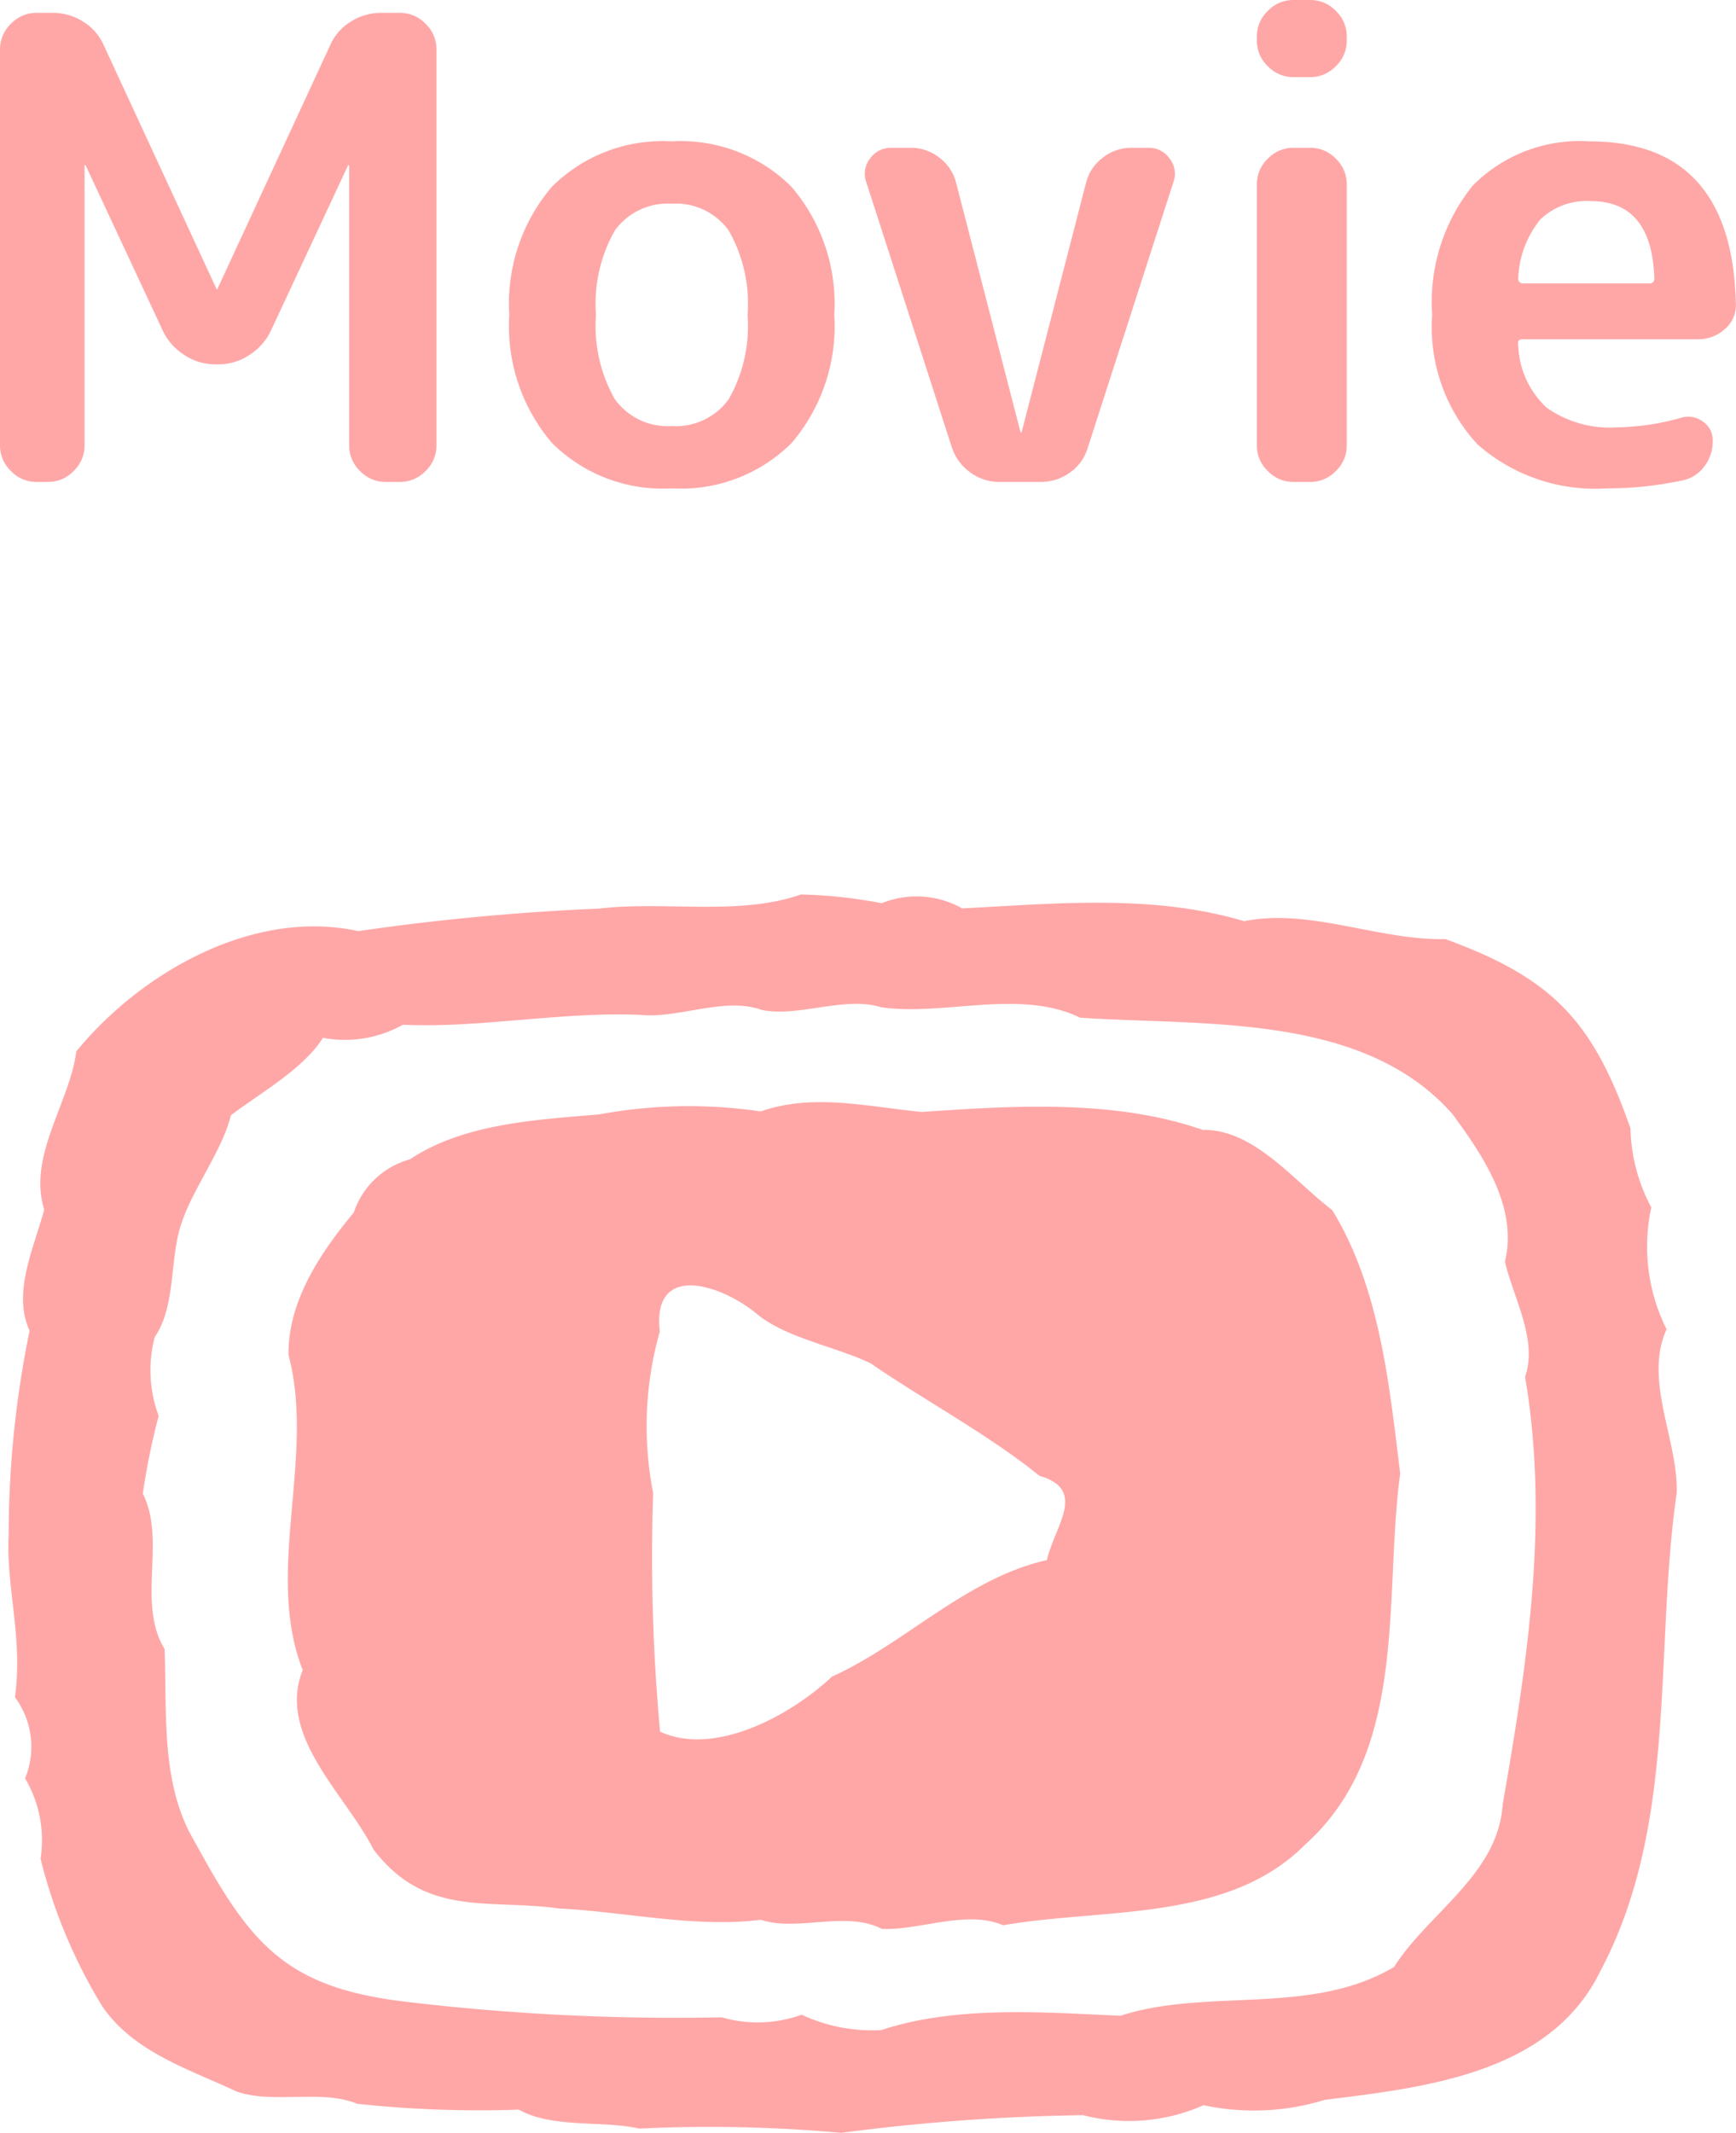
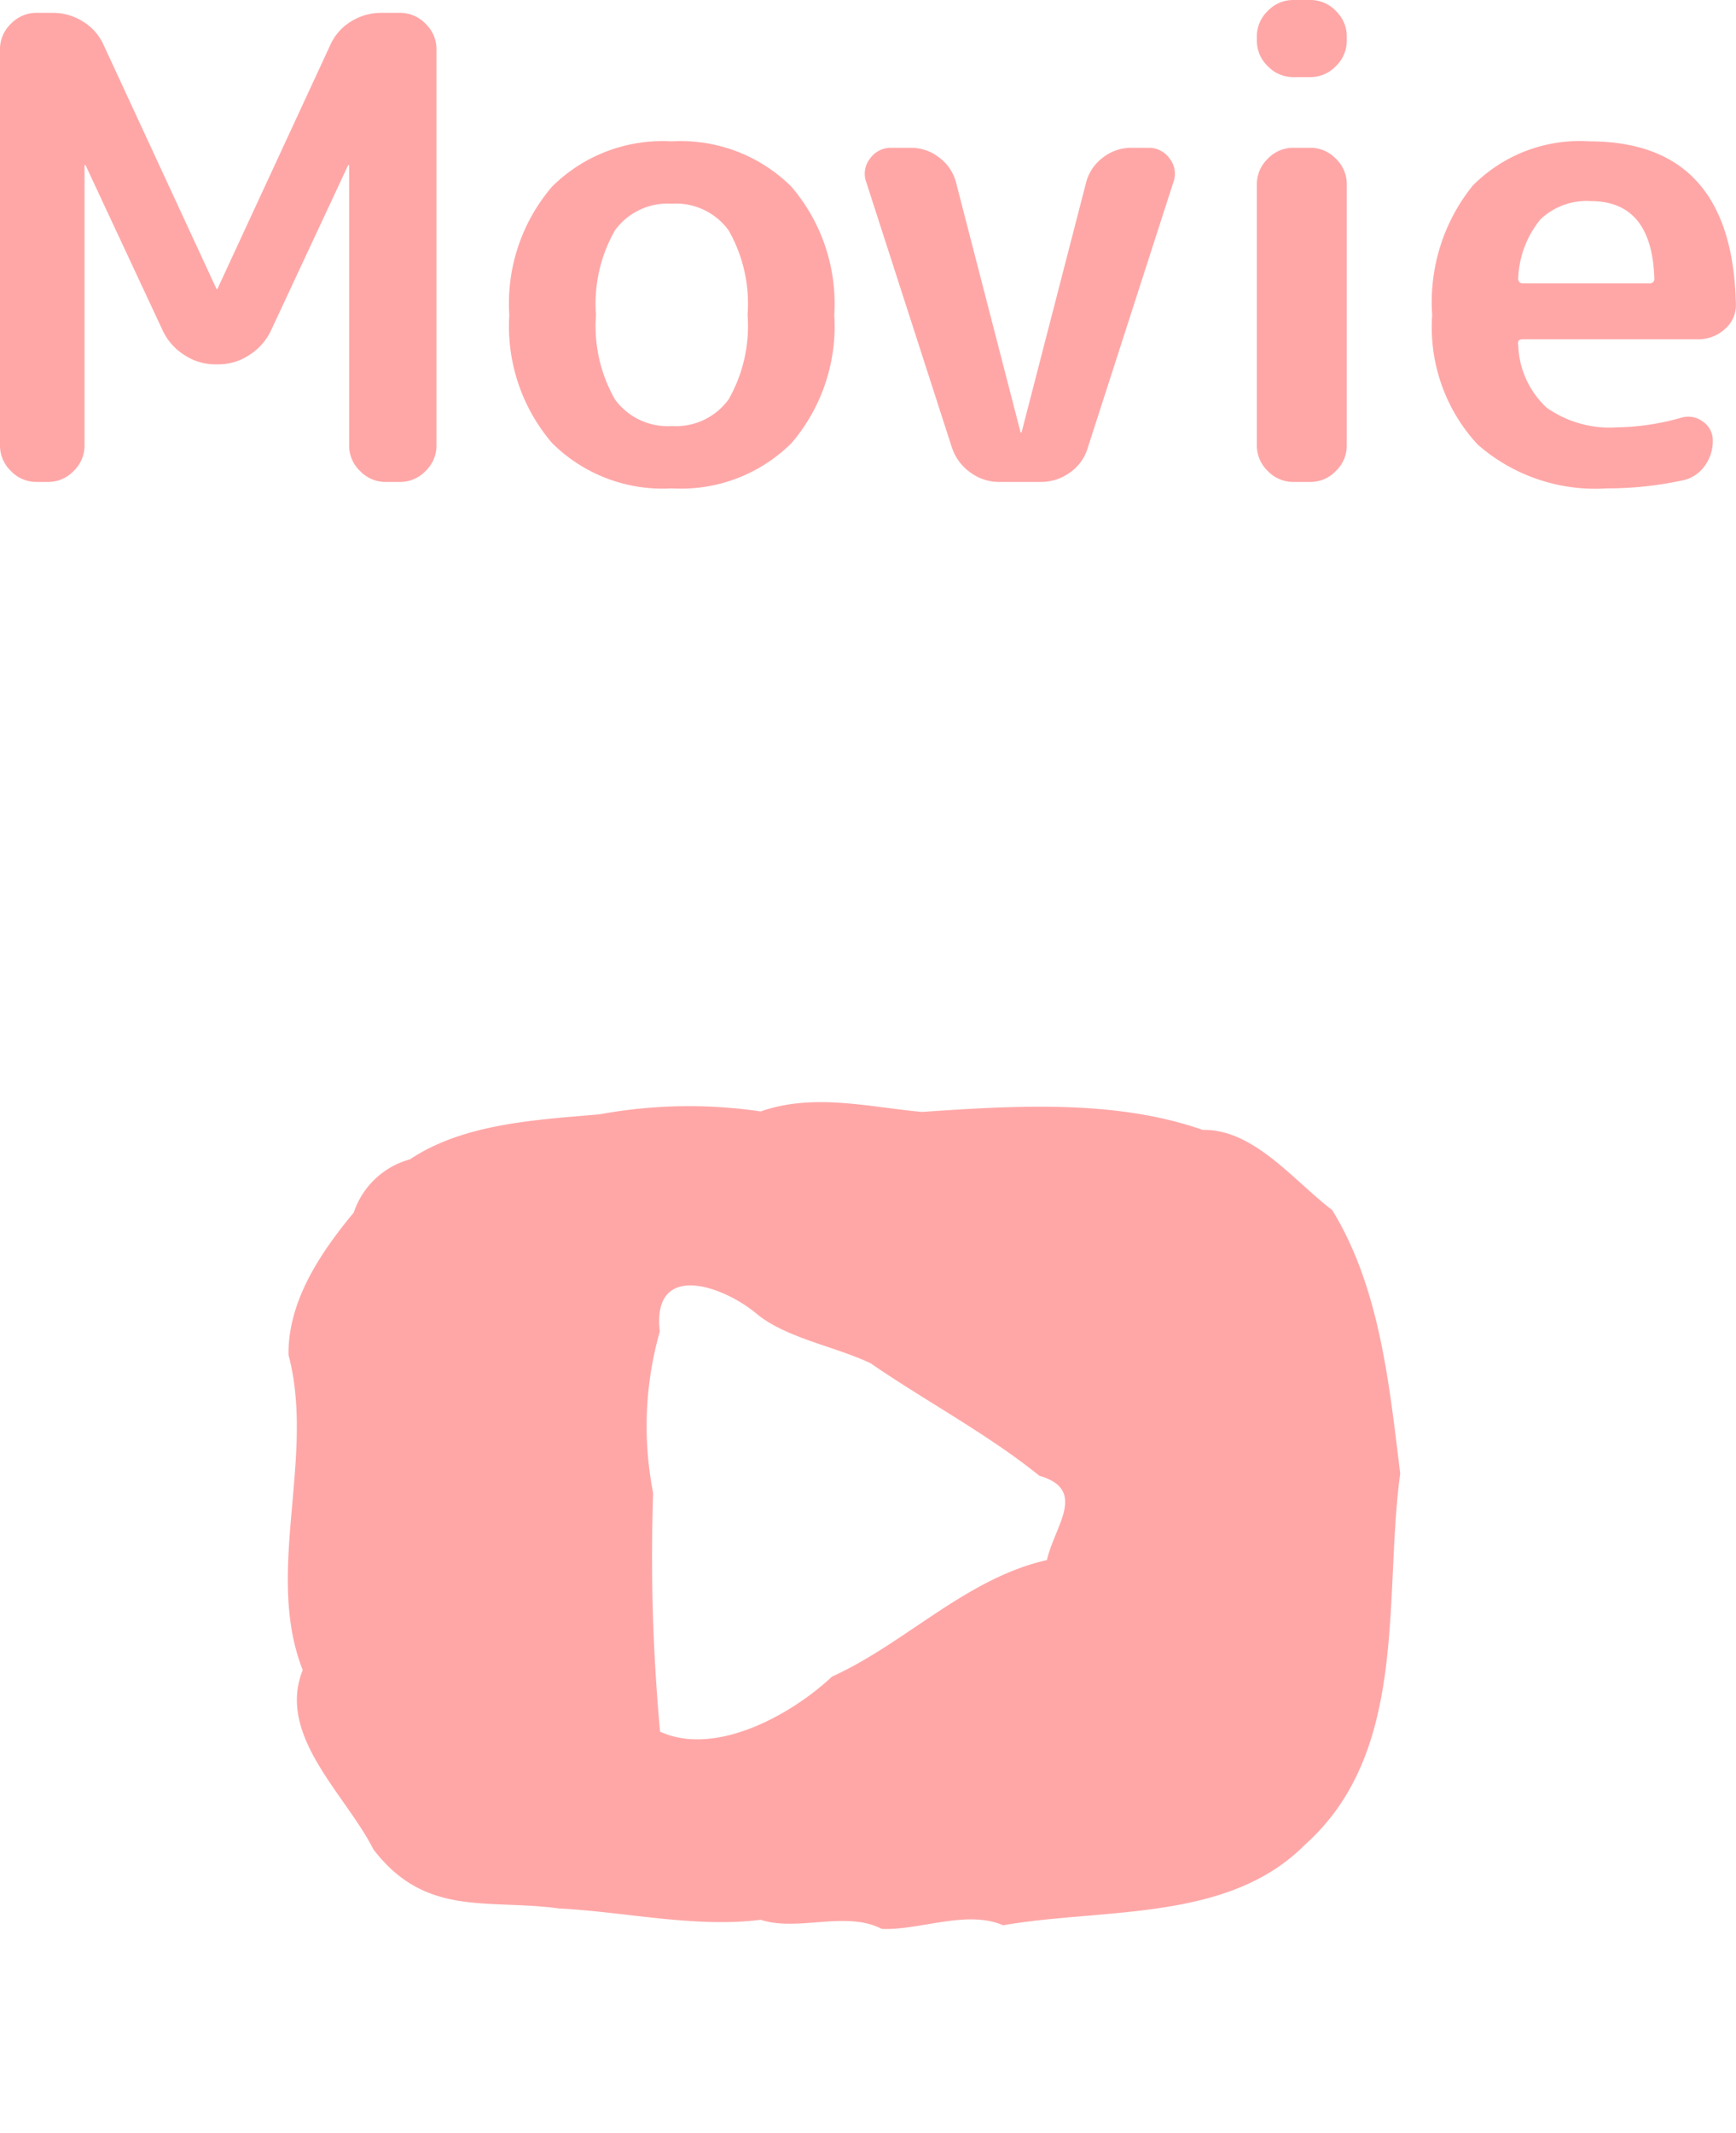
<svg xmlns="http://www.w3.org/2000/svg" width="59.467" height="73.023" viewBox="0 0 59.467 73.023">
  <g id="グループ_5314" data-name="グループ 5314" transform="translate(-1149.707 -3449.5)">
    <g id="グループ_4035" data-name="グループ 4035" transform="translate(380.707 1424.618)">
      <g id="グループ_4003" data-name="グループ 4003" transform="translate(769.293 2055.507)">
-         <path id="パス_3521" data-name="パス 3521" d="M175.132,1105.551c-1.286-3.682-2.672-5.14-6.338-6.477-2.275.053-4.644-1.068-6.892-.613-3.138-.937-6.492-.6-9.66-.438a3.184,3.184,0,0,0-2.759-.177,16.348,16.348,0,0,0-2.765-.3c-2.125.747-4.694.215-6.908.484a80.47,80.47,0,0,0-8.255.771c-3.582-.787-7.432,1.4-9.66,4.117-.228,1.769-1.671,3.575-1.1,5.417-.335,1.266-1.106,2.847-.5,4.144a34.619,34.619,0,0,0-.716,6.951c-.1,1.865.495,3.507.214,5.6a2.842,2.842,0,0,1,.347,2.777,4.16,4.16,0,0,1,.53,2.753,17.982,17.982,0,0,0,2.114,5.05c1.068,1.57,2.979,2.155,4.589,2.913,1.242.448,2.918-.083,4.144.426a39.259,39.259,0,0,0,5.536.2c1.162.651,2.87.359,4.12.649a50.045,50.045,0,0,1,6.923.146,70.755,70.755,0,0,1,8.284-.606,6.3,6.3,0,0,0,4.129-.341,8.238,8.238,0,0,0,4.149-.182c3.44-.429,7.723-.892,9.439-4.4,2.682-5.039,1.836-10.96,2.621-16.39.049-1.807-1.141-3.843-.348-5.593a6.341,6.341,0,0,1-.524-4.172A6.058,6.058,0,0,1,175.132,1105.551Zm-4.377,23.151c-.157,2.4-2.551,3.714-3.718,5.56-2.837,1.691-6.4.707-9.375,1.673-2.655-.119-5.641-.354-8.192.49a5.73,5.73,0,0,1-2.73-.527,4.409,4.409,0,0,1-2.736.089,77.609,77.609,0,0,1-10.918-.544c-4.083-.5-5.259-2.027-7.145-5.485-1.167-1.952-.936-4.418-1.023-6.581-.961-1.583.066-3.7-.744-5.321a23.505,23.505,0,0,1,.542-2.659,4.473,4.473,0,0,1-.134-2.7c.741-1.068.5-2.746.926-3.92.38-1.158,1.39-2.475,1.682-3.669.988-.758,2.469-1.572,3.154-2.653a4.077,4.077,0,0,0,2.741-.449c2.637.125,5.511-.466,8.2-.333,1.271.11,2.838-.628,4.089-.174,1.266.261,2.84-.486,4.094-.09,2.181.306,4.743-.645,6.815.356,4.245.287,9.7-.18,12.763,3.313,1.039,1.419,2.239,3.179,1.787,5.037.275,1.214,1.135,2.672.69,3.943C172.358,1118.985,171.6,1123.841,170.756,1128.7Z" transform="translate(-119.574 -1097.548)" fill="#ffa7a7" />
-       </g>
+         </g>
      <g id="グループ_4004" data-name="グループ 4004" transform="translate(778.859 2062.616)">
        <path id="パス_3522" data-name="パス 3522" d="M157.179,1103.152c-3.019-1.057-6.5-.827-9.619-.616-1.8-.164-3.715-.654-5.524-.017a16.894,16.894,0,0,0-5.525.1c-2.14.186-4.642.307-6.489,1.54a2.808,2.808,0,0,0-1.926,1.822c-1.127,1.357-2.259,3.025-2.235,4.875.93,3.5-.831,7.447.487,10.788-.9,2.244,1.471,4.254,2.42,6.138,1.79,2.346,3.935,1.687,6.367,2.026,2.227.108,4.665.672,6.9.386,1.277.417,2.915-.324,4.149.312,1.292.059,2.9-.663,4.157-.124,3.451-.6,7.7-.1,10.337-2.756,3.576-3.19,2.689-8.454,3.264-12.71-.37-3.008-.692-6.359-2.33-9.021C160.3,1104.9,158.925,1103.116,157.179,1103.152Zm-5.337,14.726c-2.77.623-4.868,2.864-7.363,3.99-1.427,1.338-4.018,2.745-5.89,1.885a65.227,65.227,0,0,1-.237-8.17,11.85,11.85,0,0,1,.228-5.53c-.28-2.424,2.175-1.589,3.371-.561,1.013.8,2.718,1.1,3.857,1.654,1.842,1.27,4.044,2.444,5.774,3.847C153.242,1115.472,152.1,1116.716,151.841,1117.878Z" transform="translate(-125.837 -1102.202)" fill="#ffa7a7" />
      </g>
    </g>
    <path id="パス_5985" data-name="パス 5985" d="M-28.039,0a1.2,1.2,0,0,1-.88-.374,1.2,1.2,0,0,1-.374-.88V-14.806a1.2,1.2,0,0,1,.374-.88,1.2,1.2,0,0,1,.88-.374h.55a1.929,1.929,0,0,1,1.056.308,1.8,1.8,0,0,1,.7.814l3.85,8.316a.019.019,0,0,0,.022.022.019.019,0,0,0,.022-.022l3.85-8.316a1.8,1.8,0,0,1,.7-.814,1.929,1.929,0,0,1,1.056-.308h.638a1.2,1.2,0,0,1,.88.374,1.2,1.2,0,0,1,.374.88V-1.254a1.2,1.2,0,0,1-.374.88,1.2,1.2,0,0,1-.88.374h-.484a1.2,1.2,0,0,1-.88-.374,1.2,1.2,0,0,1-.374-.88v-9.57a.019.019,0,0,0-.022-.022.019.019,0,0,0-.022.022l-2.64,5.654a1.992,1.992,0,0,1-.737.825,1.9,1.9,0,0,1-1.045.319h-.132a1.9,1.9,0,0,1-1.045-.319,1.992,1.992,0,0,1-.737-.825l-2.64-5.654a.019.019,0,0,0-.022-.022.019.019,0,0,0-.022.022v9.57a1.2,1.2,0,0,1-.374.88,1.2,1.2,0,0,1-.88.374ZM-4.334-8.613a2.232,2.232,0,0,0-1.947-.913,2.232,2.232,0,0,0-1.947.913A5.067,5.067,0,0,0-8.877-5.72a5.067,5.067,0,0,0,.649,2.893,2.232,2.232,0,0,0,1.947.913,2.232,2.232,0,0,0,1.947-.913A5.067,5.067,0,0,0-3.685-5.72,5.067,5.067,0,0,0-4.334-8.613Zm2.156,7.282A5.367,5.367,0,0,1-6.281.22a5.367,5.367,0,0,1-4.1-1.551A6.15,6.15,0,0,1-11.847-5.72a6.15,6.15,0,0,1,1.463-4.389,5.367,5.367,0,0,1,4.1-1.551,5.367,5.367,0,0,1,4.1,1.551A6.15,6.15,0,0,1-.715-5.72,6.15,6.15,0,0,1-2.178-1.331Zm5.489.143L.385-10.252a.834.834,0,0,1,.121-.814.869.869,0,0,1,.737-.374H1.9a1.575,1.575,0,0,1,.99.341,1.548,1.548,0,0,1,.572.869l2.2,8.514a.019.019,0,0,0,.022.022.019.019,0,0,0,.022-.022l2.2-8.514a1.548,1.548,0,0,1,.572-.869,1.575,1.575,0,0,1,.99-.341h.572a.869.869,0,0,1,.737.374.834.834,0,0,1,.121.814L7.975-1.188A1.589,1.589,0,0,1,7.37-.33,1.689,1.689,0,0,1,6.347,0H4.939a1.656,1.656,0,0,1-1-.33A1.709,1.709,0,0,1,3.311-1.188ZM15.015,0a1.2,1.2,0,0,1-.88-.374,1.2,1.2,0,0,1-.374-.88v-8.932a1.2,1.2,0,0,1,.374-.88,1.2,1.2,0,0,1,.88-.374h.572a1.2,1.2,0,0,1,.88.374,1.2,1.2,0,0,1,.374.88v8.932a1.2,1.2,0,0,1-.374.88,1.2,1.2,0,0,1-.88.374Zm0-13.86a1.2,1.2,0,0,1-.88-.374,1.2,1.2,0,0,1-.374-.88v-.132a1.2,1.2,0,0,1,.374-.88,1.2,1.2,0,0,1,.88-.374h.572a1.2,1.2,0,0,1,.88.374,1.2,1.2,0,0,1,.374.88v.132a1.2,1.2,0,0,1-.374.88,1.2,1.2,0,0,1-.88.374ZM25.2-9.614a2.289,2.289,0,0,0-1.727.627,3.389,3.389,0,0,0-.759,2.013.156.156,0,0,0,.176.176H27.2a.156.156,0,0,0,.176-.176Q27.291-9.614,25.2-9.614ZM25.751.22a6.1,6.1,0,0,1-4.433-1.507A5.908,5.908,0,0,1,19.767-5.72a6.343,6.343,0,0,1,1.386-4.422,5.148,5.148,0,0,1,4-1.518q4.884,0,5.016,5.544a1.065,1.065,0,0,1-.374.88,1.347,1.347,0,0,1-.924.352H22.869q-.2,0-.154.2a3.038,3.038,0,0,0,.979,2.145A3.742,3.742,0,0,0,26.1-1.87a8.431,8.431,0,0,0,2.2-.33.831.831,0,0,1,.737.132.767.767,0,0,1,.341.66,1.418,1.418,0,0,1-.3.891,1.232,1.232,0,0,1-.781.473A12.148,12.148,0,0,1,25.751.22Z" transform="translate(1179 3466)" fill="#ffa7a7" />
  </g>
</svg>